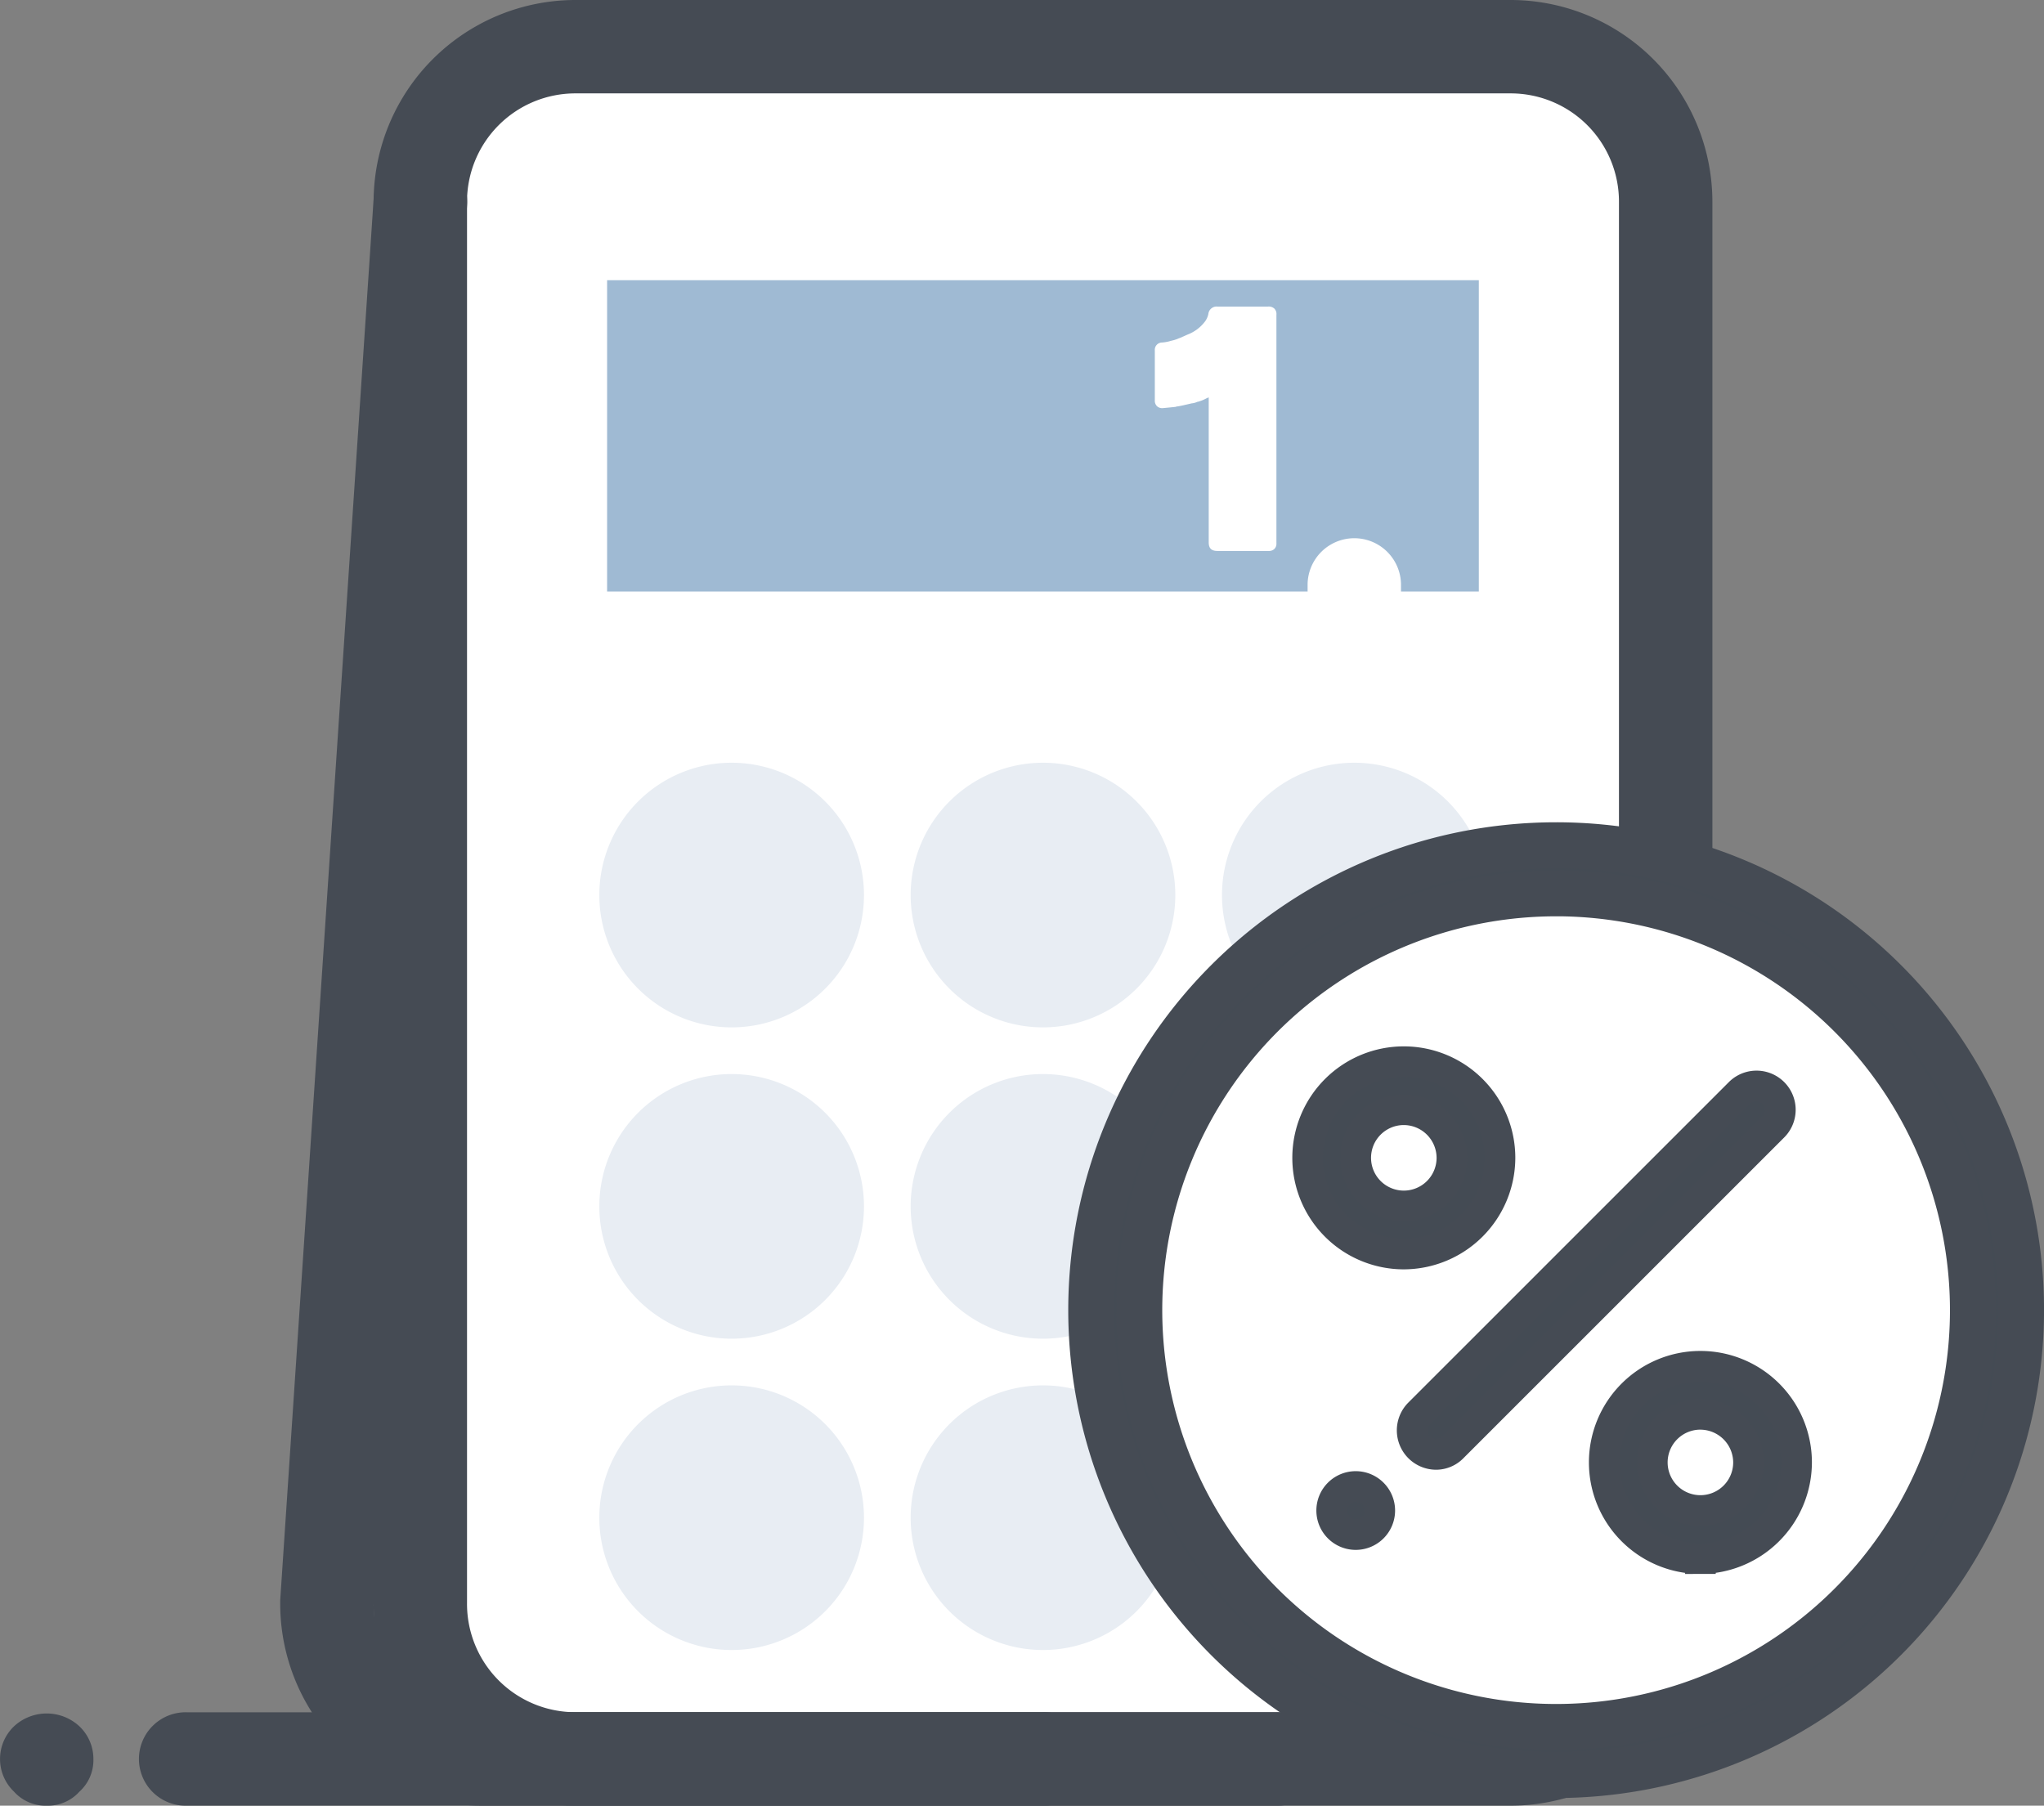
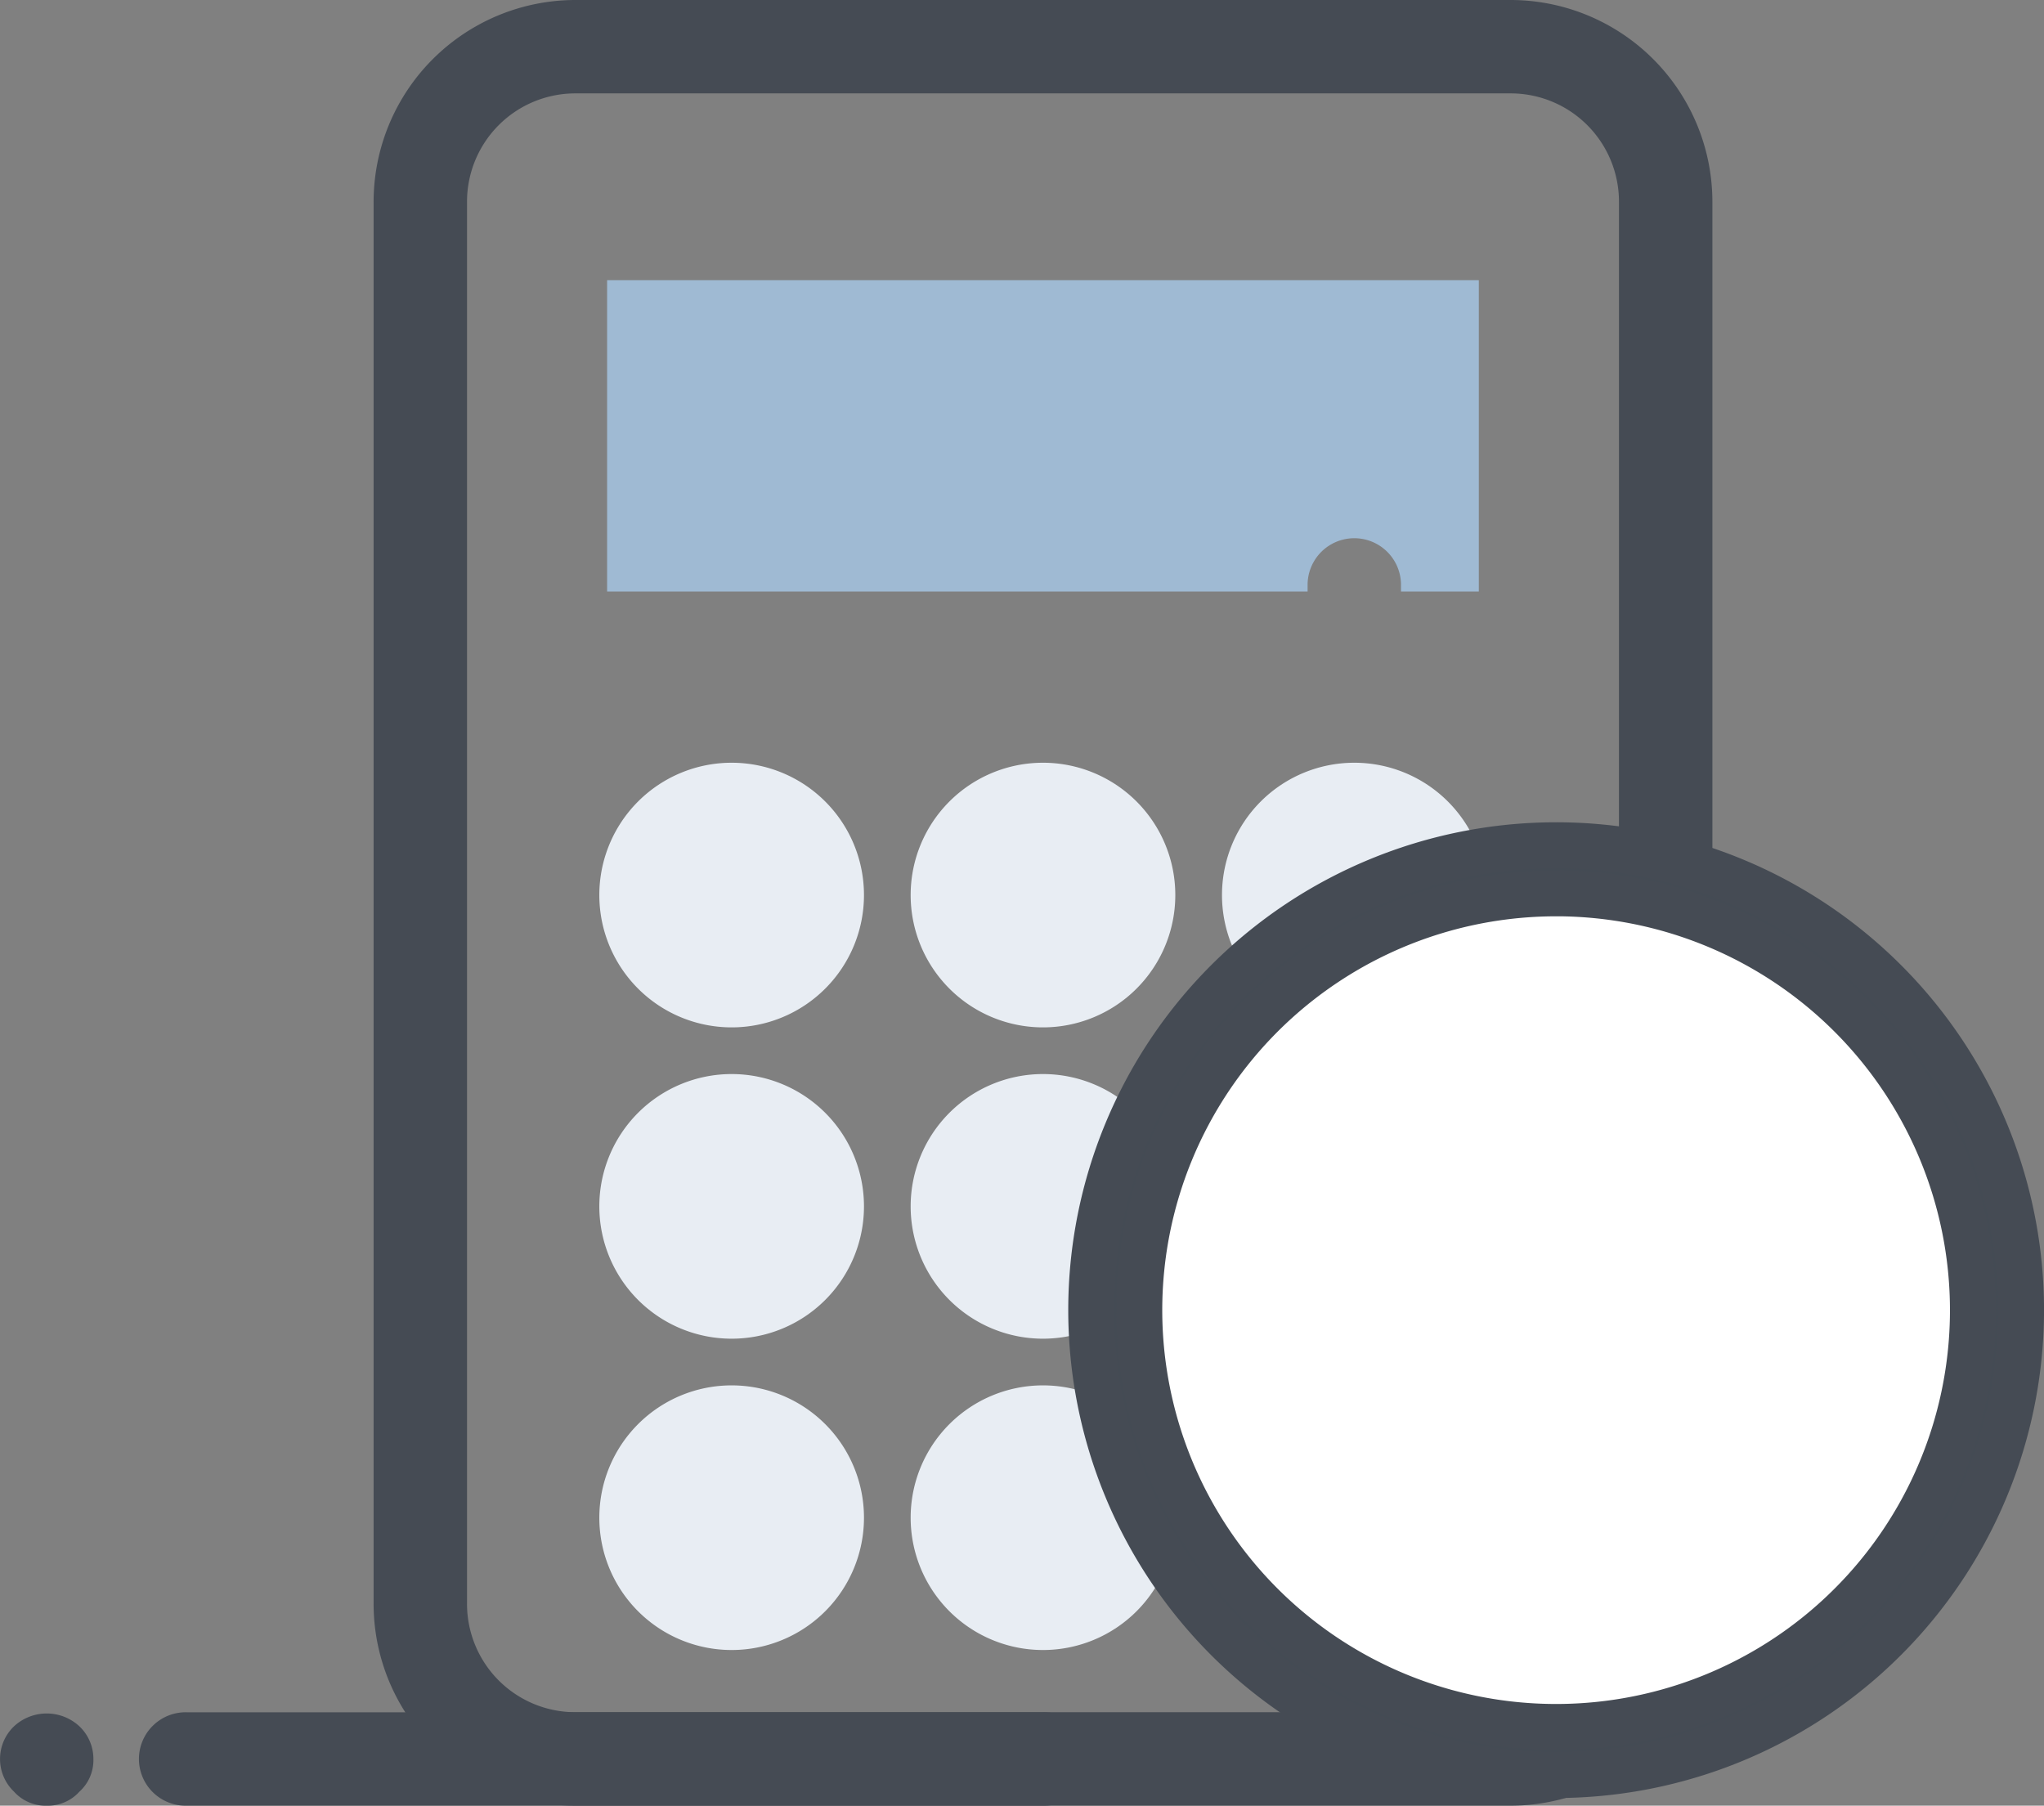
<svg xmlns="http://www.w3.org/2000/svg" width="66.73" height="58.952" viewBox="0 0 66.73 58.952">
  <rect x="0" y="0" width="66.73" height="58.952" fill="#808080" stroke="none" />
  <g id="Group_16095" data-name="Group 16095" transform="translate(-3913.097 -1702.048)">
    <g id="icons8-calculator_5_" data-name="icons8-calculator (5)" transform="translate(3906.097 1696.048)">
-       <path id="Path_33265" data-name="Path 33265" d="M69.574,64.9H39.082A5.1,5.1,0,0,1,34,59.82V14.082A5.1,5.1,0,0,1,39.082,9H69.574a5.1,5.1,0,0,1,5.082,5.082V59.82A5.1,5.1,0,0,1,69.574,64.9Z" transform="translate(-13.278 -1.475)" fill="#fff" />
      <path id="Path_33266" data-name="Path 33266" d="M74.459,24H46V34.164H68.869V33.91a1.525,1.525,0,0,1,3.049,0v.254h2.541Z" transform="translate(-19.18 -8.852)" fill="#9fbad3" />
      <path id="Path_33267" data-name="Path 33267" d="M68.1,64.952H37.607A6.594,6.594,0,0,1,31,58.345V12.607A6.594,6.594,0,0,1,37.607,6H68.1a6.593,6.593,0,0,1,6.607,6.607V58.345A6.594,6.594,0,0,1,68.1,64.952ZM37.607,9.049a3.536,3.536,0,0,0-3.557,3.557V58.345A3.536,3.536,0,0,0,37.607,61.9H68.1a3.536,3.536,0,0,0,3.557-3.557V12.607A3.536,3.536,0,0,0,68.1,9.049Z" transform="translate(-11.803)" fill="#454b54" />
      <path id="Path_33269" data-name="Path 33269" d="M59.984,55a4.32,4.32,0,1,0,4.32,4.32A4.32,4.32,0,0,0,59.984,55Zm0,10.164a4.32,4.32,0,1,0,4.32,4.32A4.32,4.32,0,0,0,59.984,65.164Zm0,10.164a4.32,4.32,0,1,0,4.32,4.32A4.32,4.32,0,0,0,59.984,75.328ZM49.82,55a4.32,4.32,0,1,0,4.32,4.32A4.32,4.32,0,0,0,49.82,55Zm0,10.164a4.32,4.32,0,1,0,4.32,4.32A4.32,4.32,0,0,0,49.82,65.164Zm0,10.164a4.32,4.32,0,1,0,4.32,4.32A4.32,4.32,0,0,0,49.82,75.328ZM70.148,55a4.32,4.32,0,1,0,4.32,4.32A4.32,4.32,0,0,0,70.148,55Zm0,10.164a4.32,4.32,0,1,0,4.32,4.32A4.32,4.32,0,0,0,70.148,65.164Zm0,10.164a4.32,4.32,0,1,0,4.32,4.32A4.32,4.32,0,0,0,70.148,75.328Z" transform="translate(-18.934 -24.098)" fill="#e8edf3" />
-       <path id="Path_33270" data-name="Path 33270" d="M57.525,69.867H31.607A6.594,6.594,0,0,1,25,63.26v-.1L28.049,17.42A1.531,1.531,0,0,1,29.675,16,1.5,1.5,0,0,1,31.1,17.623L28.049,63.311a3.558,3.558,0,0,0,3.557,3.507H57.525a1.525,1.525,0,1,1,0,3.049Z" transform="translate(-8.852 -4.915)" fill="#454b54" />
      <path id="Path_33271" data-name="Path 33271" d="M41.05,119.049H13.1a1.525,1.525,0,1,1,0-3.049H41.05a1.525,1.525,0,1,1,0,3.049Zm-32.525,0a1.384,1.384,0,0,1-1.067-.457,1.474,1.474,0,0,1,0-2.134,1.568,1.568,0,0,1,2.134,0,1.463,1.463,0,0,1,.457,1.067,1.384,1.384,0,0,1-.457,1.067A1.384,1.384,0,0,1,8.525,119.049Z" transform="translate(0 -54.097)" fill="#454b54" />
-       <path id="Path_33275" data-name="Path 33275" d="M-2580,453.883a.244.244,0,0,1-.18.068h-1.678c-.2,0-.287-.087-.287-.283v-4.731l-.064.026a1.327,1.327,0,0,1-.293.118l-.012,0a.547.547,0,0,1-.188.051l-.155.036c-.1.023-.2.047-.3.063h-.007a.311.311,0,0,0-.052.011l-.021.006h-.016a.367.367,0,0,1-.066.008l-.194.019-.116.011a.25.25,0,0,1-.2-.057.246.246,0,0,1-.076-.189q0-.821,0-1.642a.236.236,0,0,1,.239-.252,1.366,1.366,0,0,0,.277-.052l.055-.014a1.177,1.177,0,0,0,.231-.079l.007,0,.265-.117a1.284,1.284,0,0,0,.574-.438.627.627,0,0,0,.1-.232.27.27,0,0,1,.292-.242h1.655a.275.275,0,0,1,.2.059.248.248,0,0,1,.075.206v2.611c0,1.185,0,2.163,0,3.982v.214c0,.219,0,.439,0,.658A.235.235,0,0,1-2580,453.883Z" transform="translate(2628.606 -429.963)" fill="#fff" />
    </g>
    <g id="icons8-percentage" transform="translate(3942.721 1723.643)">
      <path id="Path_33272" data-name="Path 33272" d="M23.393,9A14.393,14.393,0,1,0,37.786,23.393,14.393,14.393,0,0,0,23.393,9Z" transform="translate(-2.215 -2.215)" fill="#fff" />
      <path id="Path_33273" data-name="Path 33273" d="M21.178,36.357A15.178,15.178,0,1,1,36.357,21.178,15.189,15.189,0,0,1,21.178,36.357Zm0-28.786A13.608,13.608,0,1,0,34.786,21.178,13.614,13.614,0,0,0,21.178,7.57Z" fill="#444b54" stroke="#454b54" stroke-width="1.5" />
-       <path id="Path_33274" data-name="Path 33274" d="M37.187,45.823a.785.785,0,0,1-.55-1.335L47.105,34.021a.777.777,0,0,1,1.1,1.1L37.737,45.588A.753.753,0,0,1,37.187,45.823ZM36.14,39.281a3.14,3.14,0,1,1,3.14-3.14A3.15,3.15,0,0,1,36.14,39.281Zm0-4.711a1.57,1.57,0,1,0,1.57,1.57A1.575,1.575,0,0,0,36.14,34.57Zm9.683,14.655a3.14,3.14,0,1,1,3.14-3.14A3.15,3.15,0,0,1,45.823,49.225Zm0-4.711a1.57,1.57,0,1,0,1.57,1.57A1.575,1.575,0,0,0,45.823,44.515ZM34.57,46.87a.785.785,0,1,0,.785.785A.785.785,0,0,0,34.57,46.87Z" transform="translate(-19.934 -19.934)" fill="#444b54" stroke="#454b54" stroke-width="1" />
    </g>
  </g>
</svg>